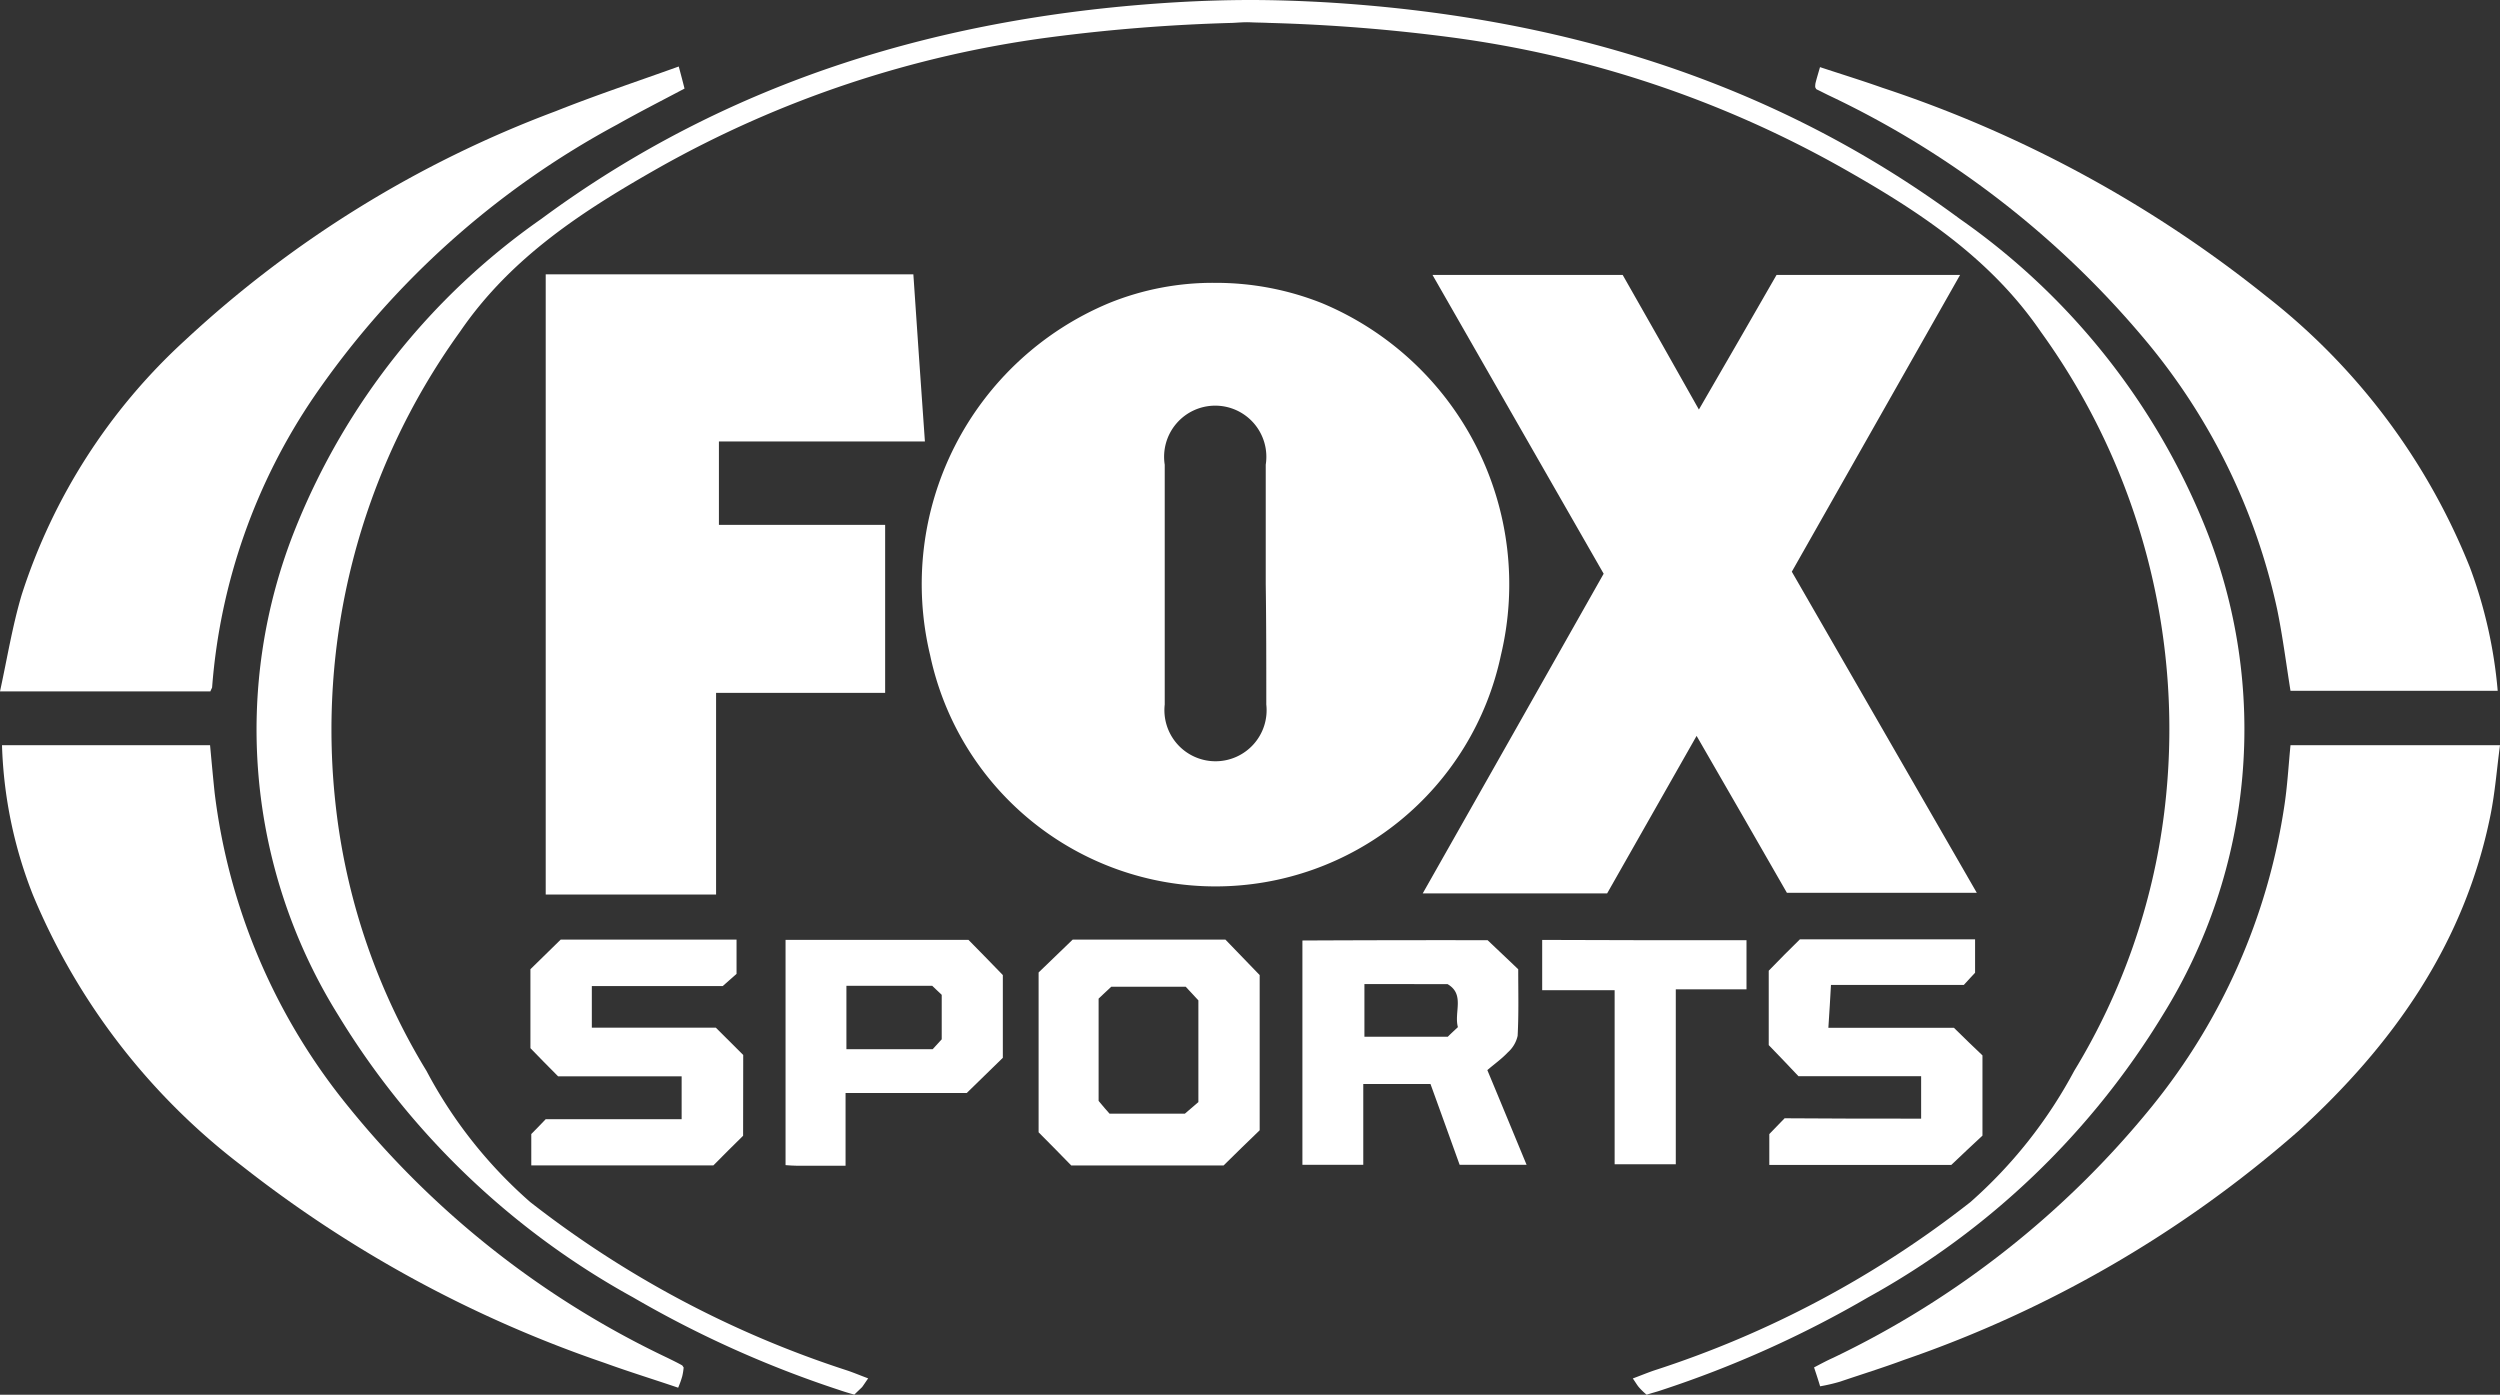
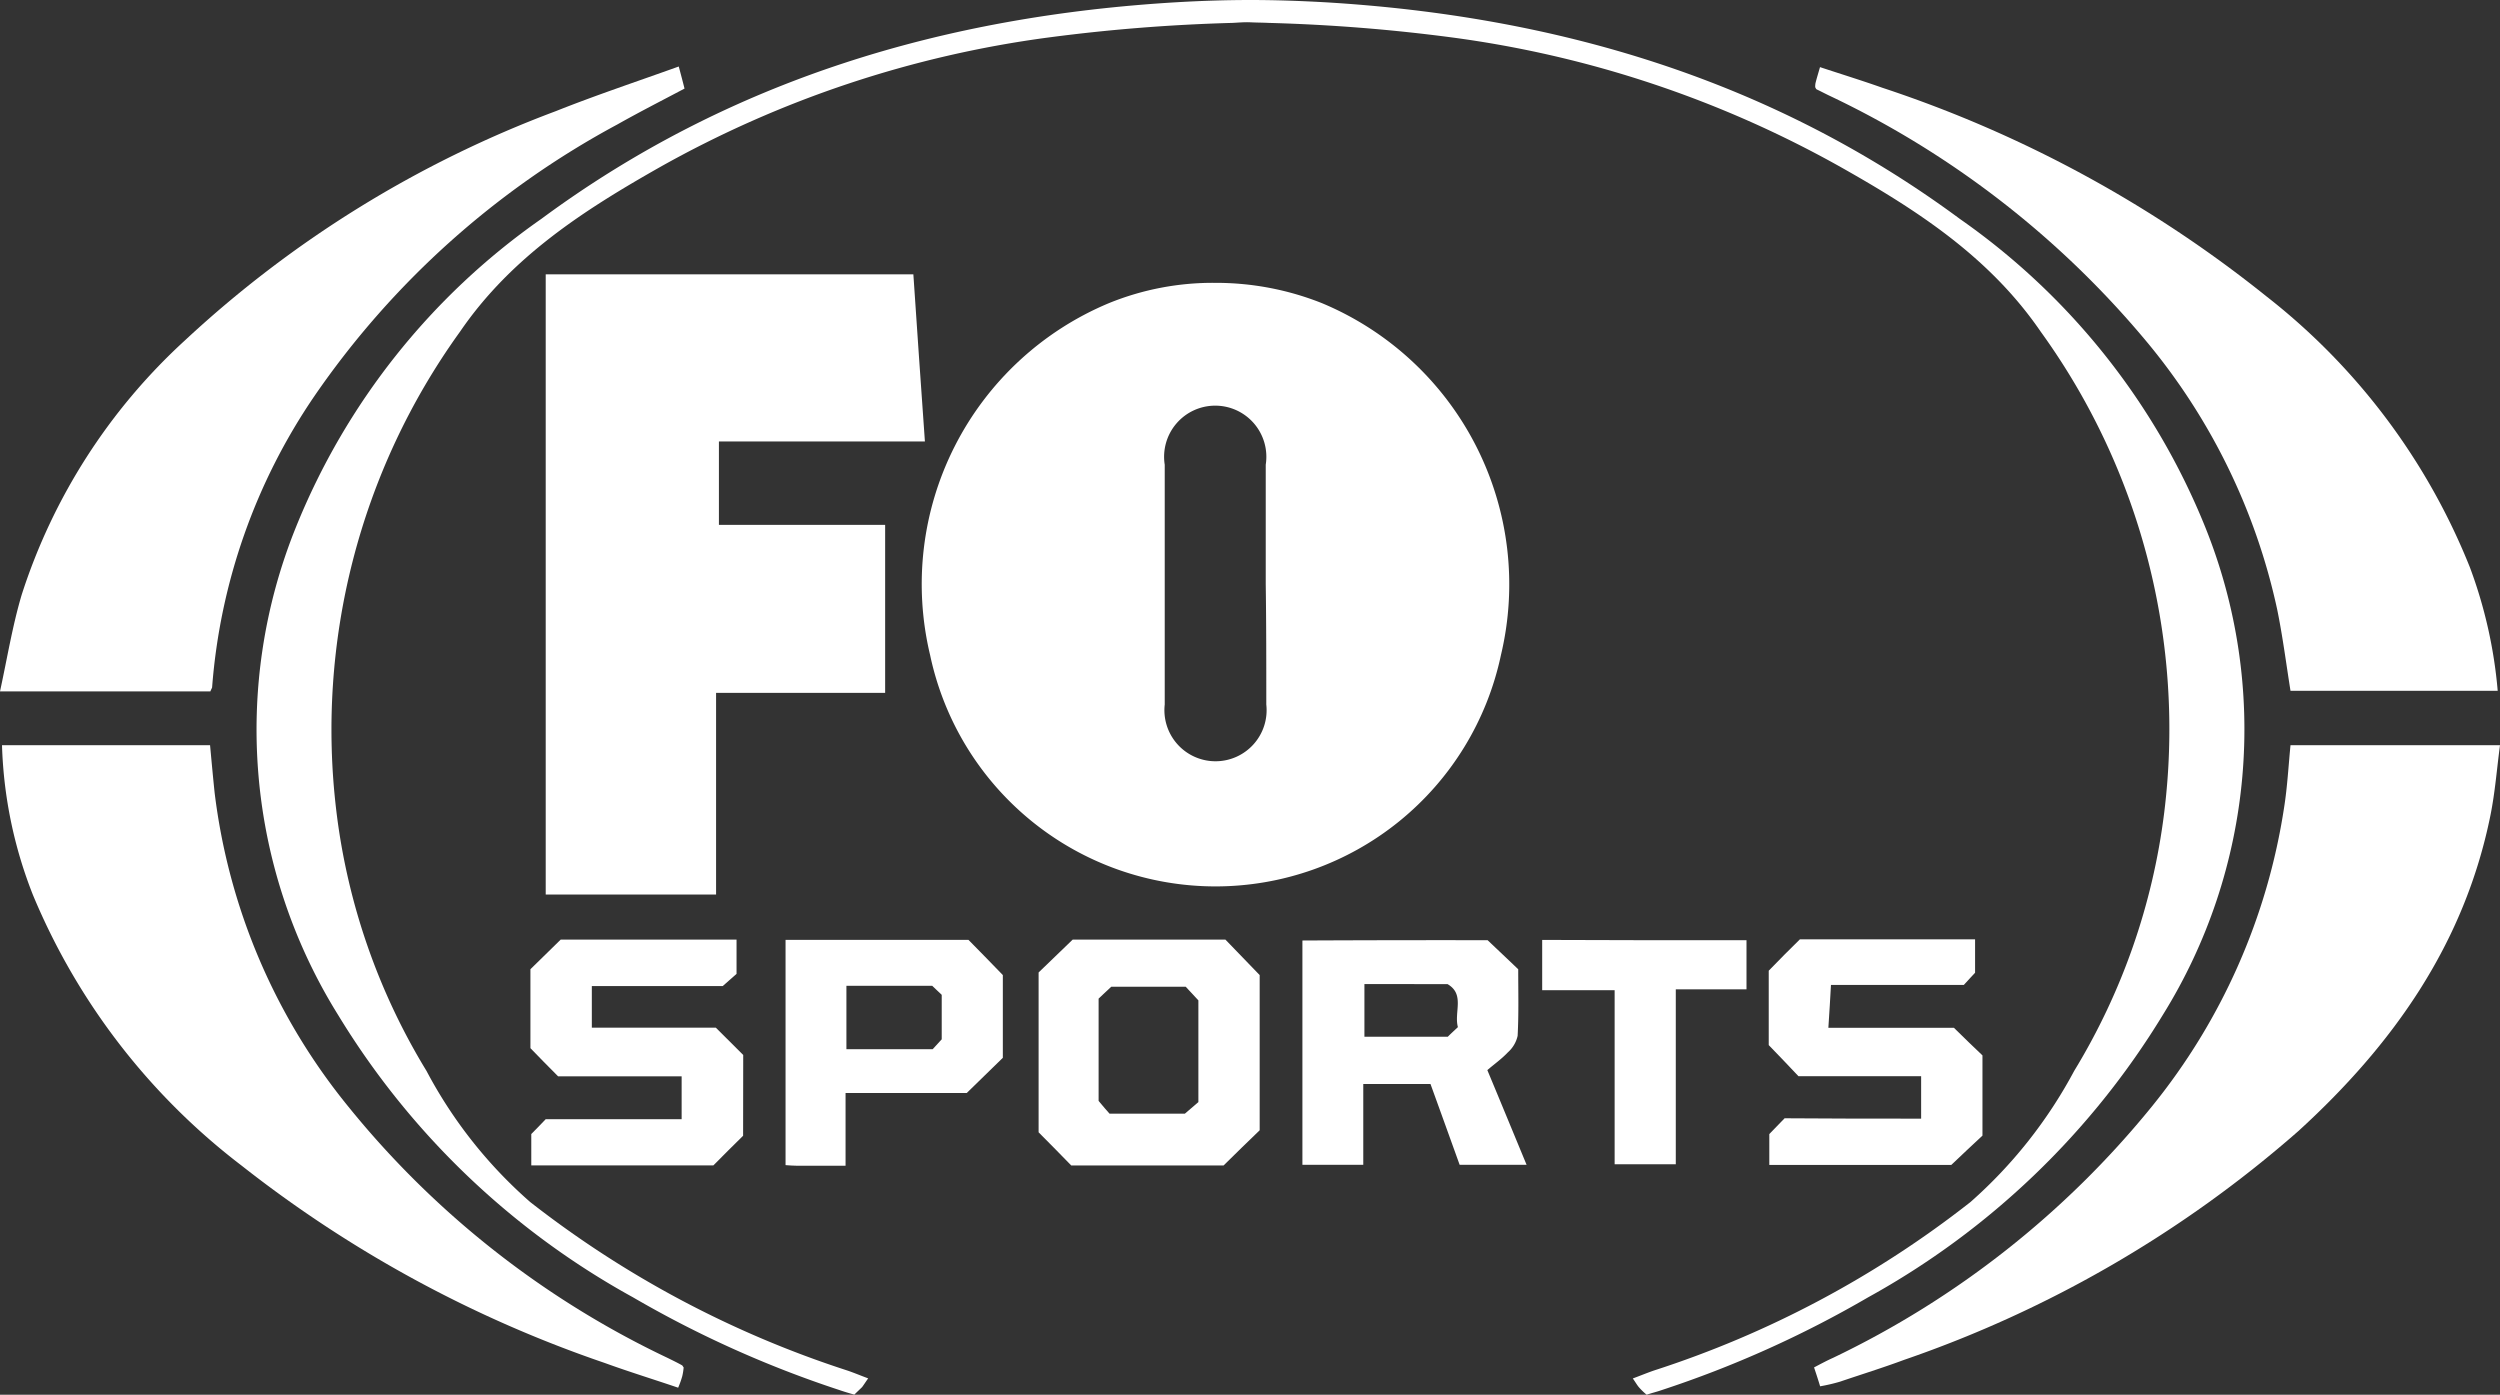
<svg xmlns="http://www.w3.org/2000/svg" id="PressPass-Logo" width="110.906" height="61.874" viewBox="0 0 110.906 61.874">
  <rect x="0" y="0" width="110.906" height="61.874" fill="#333333" stroke="none" />
  <path id="Path_6764" data-name="Path 6764" d="M44.3,9.047a12.7,12.7,0,0,0-4.724-.9,12.2,12.2,0,0,0-4.724.9A13.508,13.508,0,0,0,26.919,24.66a12.942,12.942,0,0,0,25.323,0A13.516,13.516,0,0,0,44.3,9.047ZM41.833,26.852a2.267,2.267,0,1,1-4.506,0V16.215a2.268,2.268,0,1,1,4.481,0V21.5C41.833,23.281,41.833,25.073,41.833,26.852Z" transform="translate(14.343 4.401)" fill="#fff" />
-   <path id="Path_6765" data-name="Path 6765" d="M65.555,35.329H57.131c-1.306-2.282-2.624-4.564-4.007-6.962-1.357,2.385-2.65,4.667-3.969,6.988H40.974c2.7-4.771,5.364-9.464,8.027-14.182-2.522-4.409-5.044-8.793-7.592-13.254h8.437c1.1,1.934,2.215,3.894,3.38,5.97,1.191-2.05,2.317-4.01,3.444-5.97h8.142c-2.5,4.409-4.967,8.767-7.464,13.164C60.062,25.788,62.777,30.507,65.555,35.329Z" transform="translate(22.141 4.279)" fill="#fff" />
  <path id="Path_6766" data-name="Path 6766" d="M15.716,7.9h16.31c.167,2.463.333,4.912.512,7.414H23.4v3.7h7.374v7.452h-7.5v8.948H15.716Z" transform="translate(8.493 4.27)" fill="#fff" />
  <path id="Path_6767" data-name="Path 6767" d="M.058,21.461h9.23c.064.7.128,1.392.2,2.089a27.232,27.232,0,0,0,5.927,13.937A40.573,40.573,0,0,0,29.606,48.653c.2.1.423.206.627.322.013.013.026.039.064.09a2.556,2.556,0,0,1-.064.4,4.183,4.183,0,0,1-.179.5c-1.1-.374-2.189-.709-3.265-1.1a54.546,54.546,0,0,1-16.105-8.755A29.218,29.218,0,0,1,1.428,28.1,19.623,19.623,0,0,1,.058,21.461Z" transform="translate(0.031 11.597)" fill="#fff" />
  <path id="Path_6768" data-name="Path 6768" d="M73.381,21.461h9.294c-.141,1.057-.218,2.089-.423,3.107C81.1,30.28,77.926,34.754,73.727,38.583A52.32,52.32,0,0,1,56.239,48.73c-.935.348-1.895.645-2.842.967a8.088,8.088,0,0,1-.883.206c-.09-.3-.166-.529-.269-.838.294-.155.563-.3.845-.426A41.007,41.007,0,0,0,67.223,37.5,27.633,27.633,0,0,0,73.1,24.207C73.24,23.318,73.291,22.389,73.381,21.461Z" transform="translate(28.231 11.597)" fill="#fff" />
  <path id="Path_6769" data-name="Path 6769" d="M52.278,2.823a.858.858,0,0,1,.013-.181c.051-.206.115-.413.2-.709.935.309,1.856.593,2.765.915A54.567,54.567,0,0,1,72.3,12.106a28.791,28.791,0,0,1,9.026,12.029A20.671,20.671,0,0,1,82.555,29.6H73.363c-.192-1.2-.346-2.411-.589-3.6a27.717,27.717,0,0,0-5.825-11.926A41.339,41.339,0,0,0,52.93,3.21c-.192-.09-.384-.193-.576-.284C52.316,2.913,52.3,2.862,52.278,2.823Z" transform="translate(28.249 1.045)" fill="#fff" />
  <path id="Path_6770" data-name="Path 6770" d="M9.333,29.637H0c.32-1.47.55-2.9.96-4.281A26.119,26.119,0,0,1,8.193,14.075,49.654,49.654,0,0,1,24.644,3.9c1.779-.709,3.6-1.315,5.467-1.986.1.374.179.67.256.98-1.024.542-2.01,1.044-2.97,1.586A38.282,38.282,0,0,0,13.955,16.525,26.469,26.469,0,0,0,9.41,29.457C9.4,29.5,9.371,29.534,9.333,29.637Z" transform="translate(0 1.036)" fill="#fff" />
  <path id="Path_6780" data-name="Path 6780" d="M45.727,27.078c.474.451.9.851,1.357,1.289,0,.98.026,1.973-.026,2.952a1.379,1.379,0,0,1-.435.735c-.282.3-.614.529-.909.787.614,1.47,1.165,2.811,1.741,4.2h-2.97c-.422-1.173-.858-2.385-1.293-3.584H40.21v3.584h-2.7V27.091Q41.637,27.071,45.727,27.078Zm-1.319,3.855c-.179-.658.32-1.457-.461-1.908H40.261v2.334h3.7C44.076,31.242,44.217,31.113,44.409,30.933Z" transform="translate(20.268 14.632)" fill="#fff" />
  <path id="Path_6781" data-name="Path 6781" d="M39.719,28.634v6.885c-.512.49-1.024.993-1.6,1.56h-6.76c-.474-.49-.947-.967-1.447-1.47V28.518c.486-.464.973-.941,1.511-1.457H38.2C38.682,27.564,39.168,28.067,39.719,28.634ZM37,34.268V29.756c-.2-.219-.41-.438-.563-.606h-3.3c-.2.193-.41.374-.563.528v4.538c.192.232.358.426.486.567H36.4C36.659,34.565,36.851,34.4,37,34.268Z" transform="translate(16.163 14.623)" fill="#fff" />
  <path id="Path_6782" data-name="Path 6782" d="M57.7,35.008V33.125H52.258c-.448-.477-.845-.89-1.319-1.38v-3.3c.474-.49.922-.941,1.383-1.392h7.771v1.483c-.128.129-.294.322-.5.541H53.7c-.038.619-.064,1.2-.115,1.9h5.569c.486.477.871.851,1.267,1.225v3.559c-.461.425-.909.851-1.383,1.3H50.965V35.691c.192-.193.41-.425.679-.7C53.615,35.008,55.612,35.008,57.7,35.008Z" transform="translate(27.526 14.618)" fill="#fff" />
  <path id="Path_6783" data-name="Path 6783" d="M24.711,35.763c-.435.425-.871.864-1.319,1.315H15.314V35.686c.179-.181.384-.387.64-.658h6.03v-1.9H16.505c-.448-.451-.845-.851-1.229-1.251V28.375L16.62,27.06h7.8v1.521q-.192.174-.614.542H18v1.844H23.5c.461.464.845.838,1.216,1.212Z" transform="translate(8.255 14.622)" fill="#fff" />
  <path id="Path_6784" data-name="Path 6784" d="M25.286,37.087H23.11c-.141,0-.295-.013-.486-.026V27.069H30.74c.486.49.973.993,1.523,1.56V32.3c-.5.49-1.024.993-1.6,1.56H25.286Zm.038-7.981v2.811h3.828c.141-.155.282-.309.4-.438V29.506c-.166-.155-.32-.3-.422-.4Z" transform="translate(12.225 14.627)" fill="#fff" />
  <path id="Path_6785" data-name="Path 6785" d="M53.479,27.082v2.179H50.342v7.762H47.629V29.3H44.415v-2.23Q48.909,27.089,53.479,27.082Z" transform="translate(24 14.627)" fill="#fff" />
  <path id="Path_6786" data-name="Path 6786" d="M91.949,45.036A35.219,35.219,0,0,1,78.878,57.555a47.845,47.845,0,0,1-9.154,4.113c-.218.077-.448.129-.666.206a2.9,2.9,0,0,1-.346-.335c-.077-.09-.141-.206-.269-.387.346-.129.627-.245.922-.348a45.227,45.227,0,0,0,14.057-7.478,20.832,20.832,0,0,0,4.6-5.815,28.857,28.857,0,0,0,3.994-11.449,30.093,30.093,0,0,0-5.479-21.351c-2.279-3.326-5.505-5.4-8.872-7.3a48.2,48.2,0,0,0-17.245-5.75,77.9,77.9,0,0,0-8.129-.645c-.269-.013-.538-.013-.807-.026s-.538.013-.807.026a78.42,78.42,0,0,0-8.142.645,48.115,48.115,0,0,0-17.245,5.75c-3.367,1.908-6.593,3.971-8.872,7.3a30.187,30.187,0,0,0-5.479,21.351A28.714,28.714,0,0,0,14.93,47.511a20.375,20.375,0,0,0,4.6,5.815A45.707,45.707,0,0,0,33.6,60.8c.295.1.576.219.922.348-.128.181-.192.284-.269.387-.1.1-.218.206-.346.335-.218-.064-.448-.129-.666-.206a47.84,47.84,0,0,1-9.154-4.113A35.118,35.118,0,0,1,11.013,45.036,23.954,23.954,0,0,1,9.131,23.4,30.671,30.671,0,0,1,20.025,9.709C28.4,3.52,37.949.709,48.2.1c1.1-.064,2.2-.1,3.29-.1s2.189.039,3.29.1C65.025.709,74.576,3.52,82.949,9.709A30.672,30.672,0,0,1,93.844,23.4,24,24,0,0,1,91.949,45.036Z" transform="translate(3.992)" fill="#fff" />
</svg>